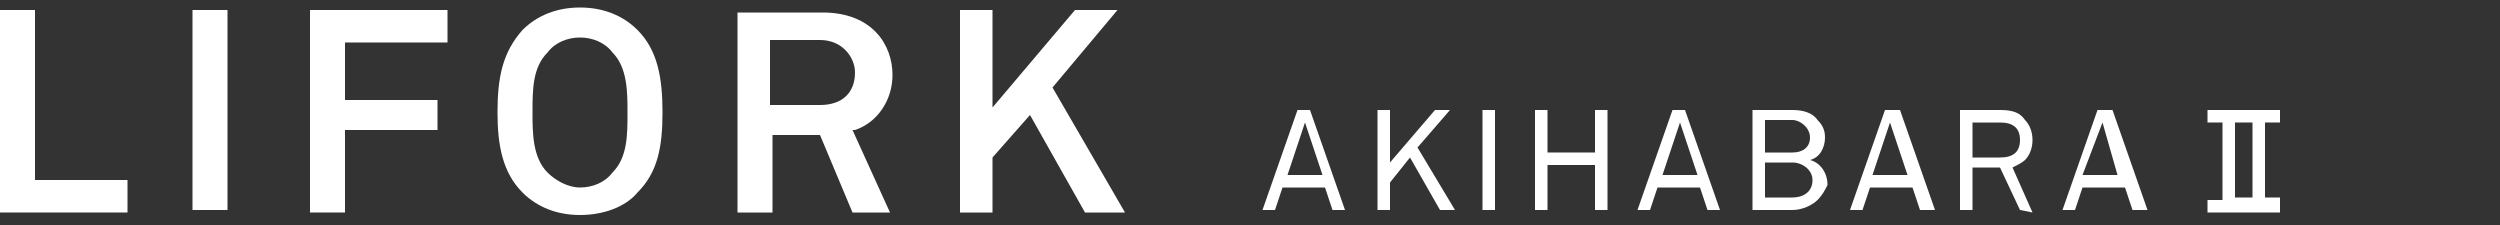
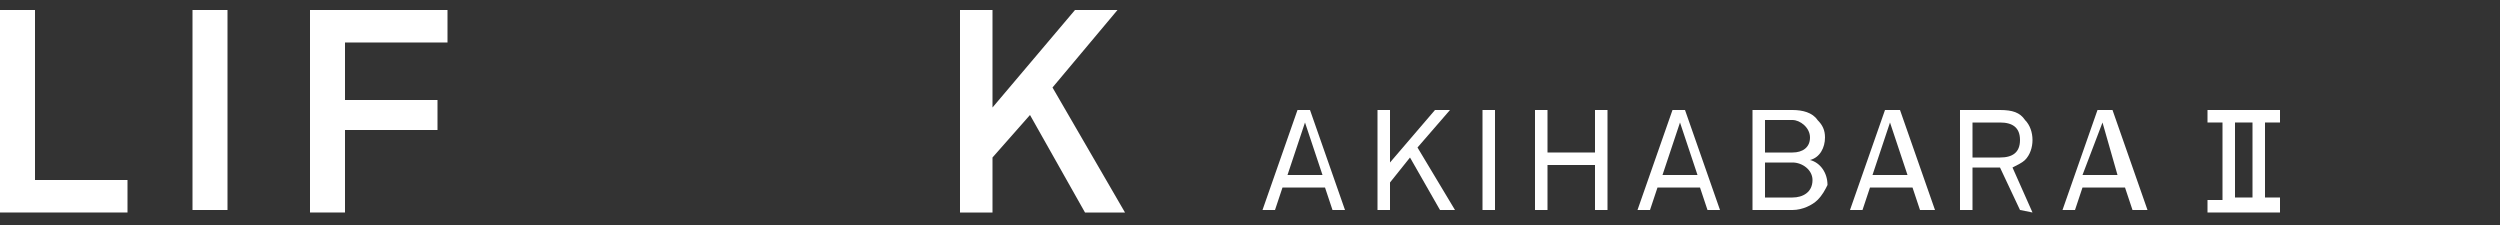
<svg xmlns="http://www.w3.org/2000/svg" version="1.1" id="レイヤー_1" x="0px" y="0px" viewBox="0 0 100 9" style="enable-background:new 0 0 100 9;" xml:space="preserve" width="100" height="9">
  <rect x="0" y="0" width="100" height="9" fill="#333333" stroke="none" />
  <style type="text/css">.st0{fill:#FFFFFF;}</style>
  <polygon class="st0" points="0,8.5 0,0.4 1.4,0.4 1.4,7.2 5.1,7.2 5.1,8.5 " />
  <rect x="7.7" y="0.4" class="st0" width="1.4" height="8" />
  <polygon class="st0" points="12.4,8.5 12.4,0.4 17.9,0.4 17.9,1.7 13.8,1.7 13.8,4 17.5,4 17.5,5.2 13.8,5.2 13.8,8.5 " />
-   <path class="st0" d="M23.2,1.5c-0.5,0-1,0.2-1.3,0.6c-0.6,0.6-0.6,1.5-0.6,2.4c0,0.8,0,1.8,0.6,2.4c0.3,0.3,0.8,0.6,1.3,0.6 s1-0.2,1.3-0.6c0.6-0.6,0.6-1.5,0.6-2.4c0-0.8,0-1.8-0.6-2.4C24.2,1.7,23.7,1.5,23.2,1.5 M23.2,8.6c-0.9,0-1.7-0.3-2.3-0.9 c-0.8-0.8-1-1.9-1-3.2c0-1.4,0.2-2.4,1-3.3c0.6-0.6,1.4-0.9,2.3-0.9s1.7,0.3,2.3,0.9c0.8,0.8,1,1.9,1,3.3s-0.2,2.4-1,3.2 C25,8.3,24.1,8.6,23.2,8.6" />
-   <path class="st0" d="M30.8,4.2h2c0.9,0,1.4-0.5,1.4-1.3c0-0.6-0.5-1.3-1.4-1.3h-2V4.2z M34.1,8.5l-1.3-3.1h-1.9v3.1h-1.4v-8h3.4 c2,0,2.8,1.3,2.8,2.5c0,1-0.6,1.9-1.5,2.2h-0.1l1.5,3.3H34.1z" />
  <polygon class="st0" points="43.4,8.5 41.2,4.6 39.7,6.3 39.7,8.5 38.4,8.5 38.4,0.4 39.7,0.4 39.7,4.3 43,0.4 44.7,0.4 42.1,3.5  45,8.5 " />
  <path class="st0" d="M52.2,4.9L52.9,7h-1.4L52.2,4.9z M51.9,4.4l-1.4,4H51l0.3-0.9h1.7l0.3,0.9h0.5l-1.4-4H51.9z" />
  <polygon class="st0" points="57.4,4.4 55.6,6.5 55.6,4.4 55.1,4.4 55.1,8.4 55.6,8.4 55.6,7.3 56.4,6.3 57.6,8.4 58.2,8.4 56.7,5.9  58,4.4 " />
  <rect x="59.3" y="4.4" class="st0" width="0.5" height="4" />
  <polygon class="st0" points="63.8,4.4 63.8,6.1 61.9,6.1 61.9,4.4 61.4,4.4 61.4,8.4 61.9,8.4 61.9,6.6 63.8,6.6 63.8,8.4 64.3,8.4  64.3,4.4 " />
  <path class="st0" d="M67.2,4.9L67.9,7h-1.4L67.2,4.9z M66.9,4.4l-1.4,4H66l0.3-0.9h1.7l0.3,0.9h0.5l-1.4-4H66.9z" />
  <path class="st0" d="M72.7,8c-0.2,0.2-0.6,0.4-1,0.4h-1.6v-4h1.6c0.4,0,0.8,0.1,1,0.4c0.2,0.2,0.3,0.4,0.3,0.7 c0,0.4-0.2,0.8-0.6,0.9c0.4,0.1,0.7,0.5,0.7,1C73,7.6,72.9,7.8,72.7,8 M71.7,4.8h-1.1v1.3h1.1c0.4,0,0.7-0.2,0.7-0.6 C72.4,5.1,72,4.8,71.7,4.8 M71.7,6.5h-1.1v1.4h1.1c0.4,0,0.8-0.2,0.8-0.7C72.5,6.8,72.1,6.5,71.7,6.5" />
  <path class="st0" d="M76.8,8.4l-0.3-0.9h-1.7l-0.3,0.9h-0.5l1.4-4h0.6l1.4,4H76.8z M75.6,4.9L74.9,7h1.4L75.6,4.9z" />
  <path class="st0" d="M80.8,8.4L80,6.7h-1.1v1.7h-0.5v-4H80c0.5,0,0.8,0.1,1,0.4c0.2,0.2,0.3,0.5,0.3,0.8S81.2,6.2,81,6.4 c-0.1,0.1-0.3,0.2-0.5,0.3l0.8,1.8L80.8,8.4L80.8,8.4z M80,4.9h-1.1v1.4H80c0.5,0,0.8-0.2,0.8-0.7S80.5,4.9,80,4.9" />
  <path class="st0" d="M85.3,8.4l-0.3-0.9h-1.7l-0.3,0.9h-0.5l1.4-4h0.6l1.4,4H85.3z M84.1,4.9L83.3,7h1.4L84.1,4.9z" />
  <path class="st0" d="M91.2,4.9V4.4h-2.9v0.5h0.6v3.1h-0.6v0.5h2.9V7.9h-0.6V4.9H91.2z M90.1,7.9h-0.7V4.9h0.7V7.9z" />
</svg>